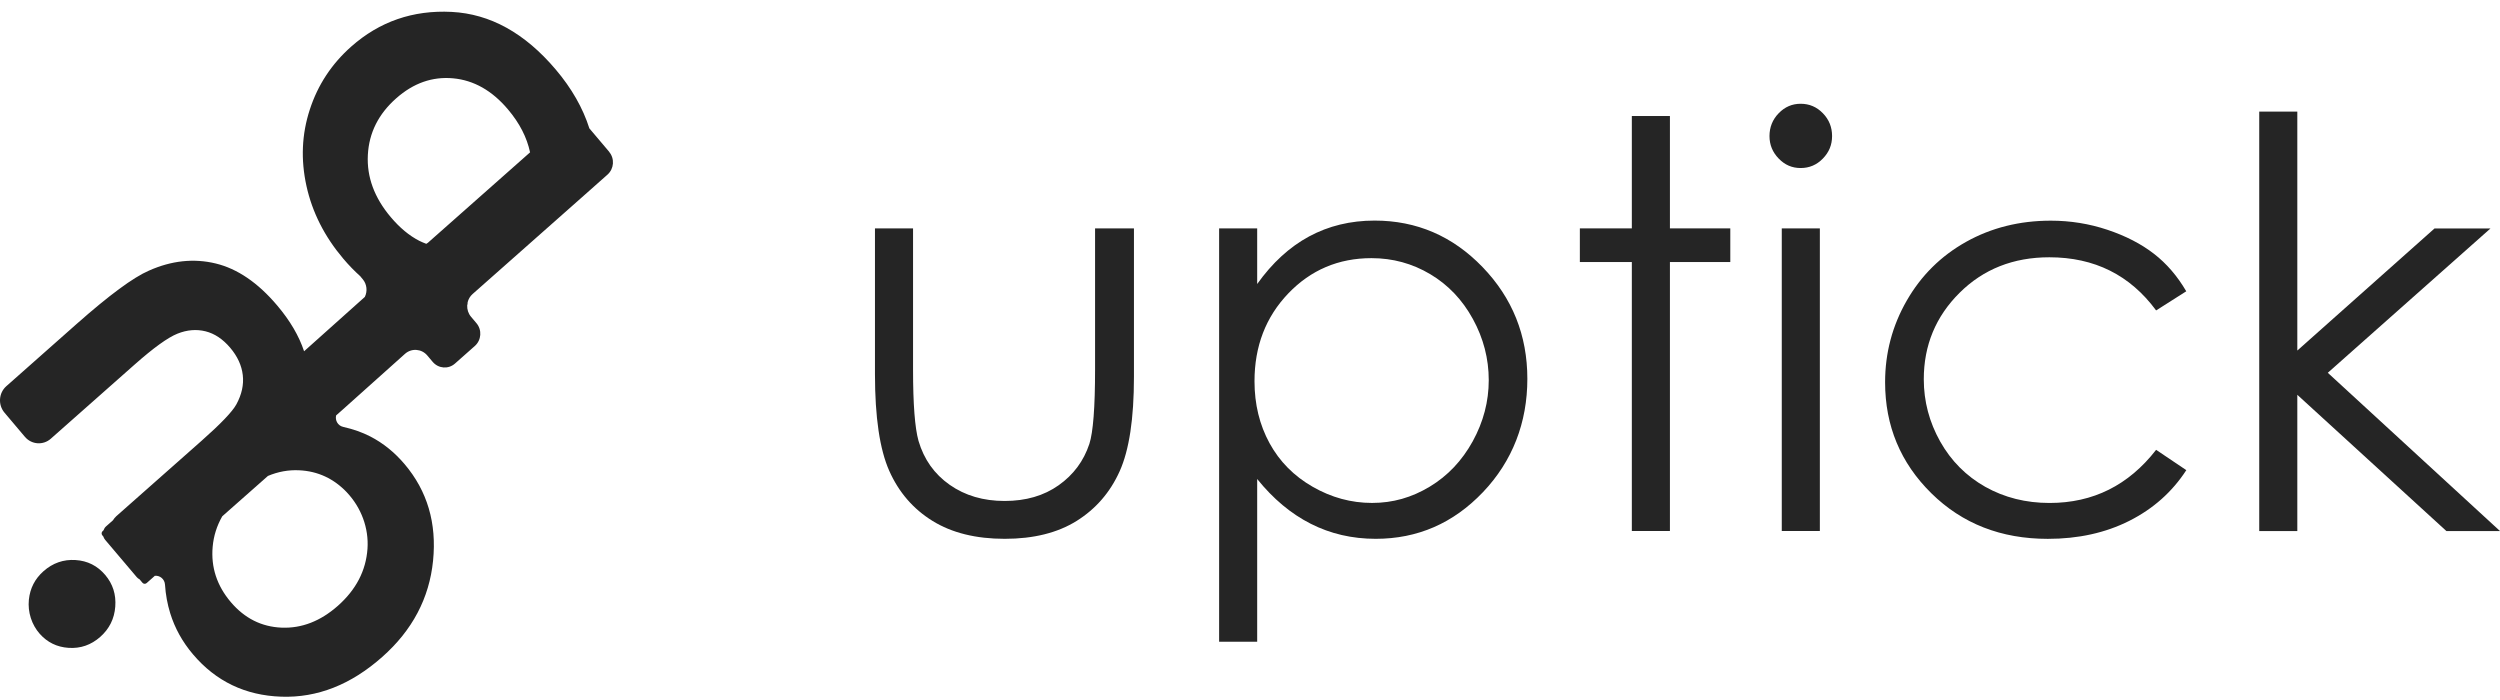
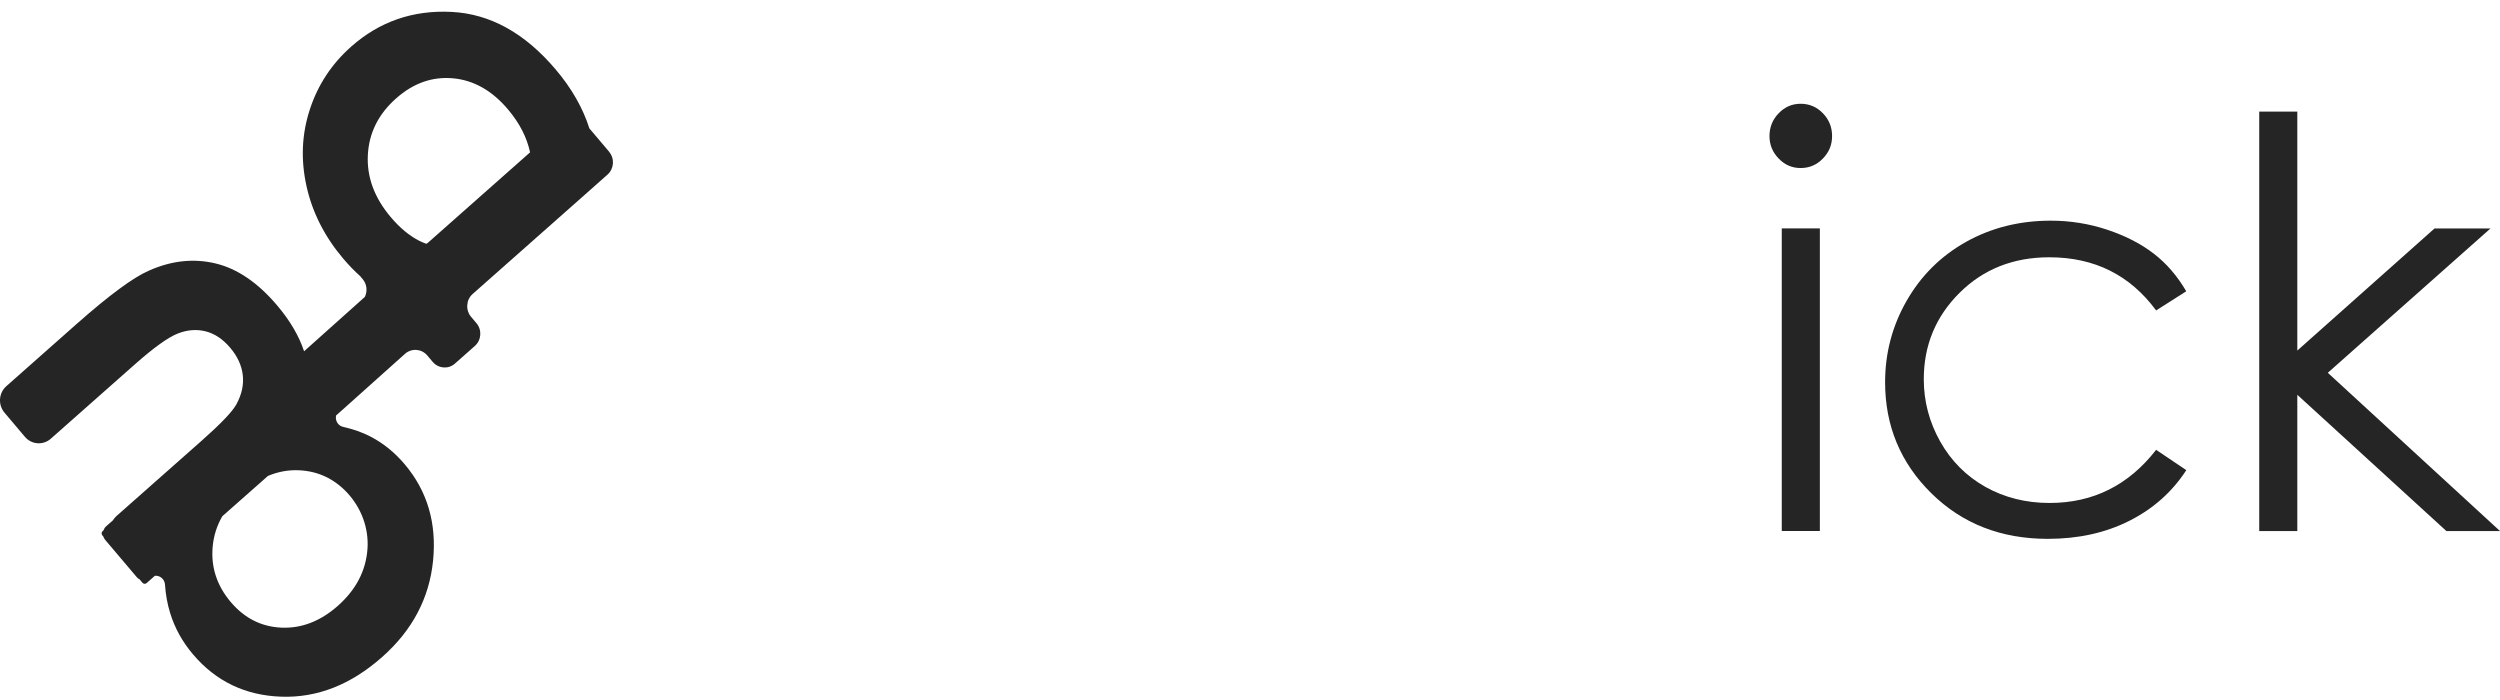
<svg xmlns="http://www.w3.org/2000/svg" width="150" height="42" viewBox="0 0 150 42" fill="none">
-   <path d="M52.498 13.703H54.783V22.181C54.783 24.251 54.893 25.676 55.111 26.453C55.438 27.565 56.062 28.444 56.983 29.09C57.905 29.736 59.002 30.058 60.276 30.058C61.551 30.058 62.633 29.744 63.521 29.114C64.409 28.486 65.023 27.659 65.361 26.636C65.588 25.935 65.704 24.449 65.704 22.181V13.703H68.037V22.616C68.037 25.119 67.751 27.005 67.18 28.274C66.609 29.543 65.75 30.534 64.601 31.254C63.452 31.971 62.014 32.329 60.284 32.329C58.554 32.329 57.109 31.971 55.95 31.254C54.791 30.537 53.926 29.535 53.355 28.25C52.785 26.966 52.498 25.033 52.498 22.451V13.705V13.703Z" fill="#252525" />
-   <path d="M73.147 13.703H75.431V17.041C76.335 15.772 77.371 14.822 78.545 14.187C79.72 13.554 81.03 13.235 82.475 13.235C84.998 13.235 87.155 14.163 88.949 16.02C90.743 17.878 91.641 20.115 91.641 22.731C91.641 25.347 90.753 27.667 88.975 29.532C87.196 31.398 85.052 32.329 82.542 32.329C81.13 32.329 79.83 32.028 78.645 31.426C77.46 30.825 76.388 29.93 75.431 28.74V38.503H73.147V13.703ZM82.289 15.489C80.313 15.489 78.648 16.196 77.297 17.606C75.946 19.018 75.27 20.774 75.27 22.875C75.27 24.253 75.572 25.491 76.173 26.592C76.775 27.693 77.64 28.564 78.763 29.208C79.886 29.852 81.073 30.176 82.322 30.176C83.571 30.176 84.702 29.852 85.784 29.2C86.864 28.549 87.723 27.641 88.366 26.474C89.005 25.308 89.325 24.086 89.325 22.806C89.325 21.527 89.008 20.295 88.373 19.139C87.739 17.983 86.884 17.085 85.809 16.447C84.735 15.809 83.563 15.489 82.291 15.489H82.289Z" fill="#252525" />
-   <path d="M97.91 6.961H100.195V13.703H103.818V15.722H100.195V31.86H97.91V15.722H94.791V13.703H97.91V6.961Z" fill="#252525" />
  <path d="M108.039 6.226C108.559 6.226 109.004 6.414 109.372 6.794C109.741 7.173 109.925 7.628 109.925 8.162C109.925 8.696 109.741 9.135 109.372 9.514C109.004 9.894 108.559 10.082 108.039 10.082C107.52 10.082 107.09 9.894 106.722 9.514C106.353 9.135 106.169 8.685 106.169 8.162C106.169 7.639 106.353 7.17 106.722 6.794C107.09 6.414 107.528 6.226 108.039 6.226ZM106.906 13.703H109.191V31.861H106.906V13.703Z" fill="#252525" />
  <path d="M131.179 17.475L129.367 18.626C127.801 16.502 125.667 15.437 122.96 15.437C120.798 15.437 119.002 16.149 117.571 17.572C116.141 18.995 115.427 20.722 115.427 22.757C115.427 24.081 115.757 25.326 116.412 26.492C117.07 27.659 117.973 28.564 119.119 29.211C120.266 29.854 121.55 30.178 122.975 30.178C125.585 30.178 127.714 29.116 129.367 26.99L131.179 28.209C130.329 29.517 129.19 30.529 127.758 31.251C126.327 31.971 124.697 32.331 122.868 32.331C120.061 32.331 117.73 31.419 115.88 29.595C114.03 27.772 113.106 25.551 113.106 22.935C113.106 21.177 113.539 19.544 114.404 18.038C115.269 16.531 116.458 15.354 117.971 14.508C119.483 13.664 121.177 13.24 123.047 13.24C124.221 13.24 125.358 13.423 126.45 13.789C127.543 14.155 128.471 14.634 129.234 15.225C129.996 15.814 130.644 16.567 131.176 17.478L131.179 17.475Z" fill="#252525" />
  <path d="M135.554 6.695H137.839V21.033L146.073 13.706H149.43L139.668 22.367L150 31.863H146.784L137.839 23.688V31.863H135.554V6.695Z" fill="#252525" />
  <path d="M36.556 9.113L35.361 7.701C34.972 6.479 34.302 5.301 33.342 4.169C31.49 1.982 29.408 0.831 27.094 0.714C24.78 0.597 22.774 1.291 21.075 2.793C19.898 3.836 19.069 5.094 18.589 6.572C18.106 8.049 18.04 9.579 18.387 11.155C18.734 12.735 19.47 14.191 20.598 15.523C20.927 15.912 21.268 16.261 21.624 16.581C21.633 16.594 21.639 16.606 21.648 16.615L21.76 16.748C22.019 17.053 22.056 17.476 21.89 17.815L18.245 21.076C17.94 20.156 17.403 19.237 16.628 18.324C15.475 16.961 14.241 16.122 12.935 15.807C11.626 15.492 10.295 15.634 8.94 16.236C7.996 16.643 6.554 17.71 4.608 19.428L0.381 23.17C-0.081 23.577 -0.129 24.29 0.269 24.759L1.494 26.209C1.893 26.68 2.59 26.73 3.048 26.323L8.069 21.881C9.209 20.872 10.069 20.252 10.645 20.021C11.224 19.789 11.786 19.743 12.332 19.879C12.878 20.015 13.37 20.345 13.81 20.863C14.25 21.381 14.501 21.93 14.567 22.507C14.634 23.084 14.504 23.667 14.184 24.259C13.943 24.7 13.249 25.425 12.102 26.44L6.979 30.971C6.898 31.045 6.832 31.128 6.777 31.218L6.361 31.585C6.288 31.65 6.243 31.73 6.213 31.816L6.159 31.866C6.083 31.93 6.077 32.048 6.141 32.122L6.201 32.193C6.222 32.261 6.258 32.328 6.307 32.387L8.201 34.623C8.25 34.682 8.31 34.728 8.373 34.759L8.548 34.966C8.612 35.043 8.726 35.049 8.799 34.984L9.293 34.546C9.586 34.519 9.879 34.737 9.9 35.08C9.939 35.678 10.045 36.249 10.211 36.789C10.488 37.686 10.944 38.51 11.577 39.257C12.95 40.879 14.718 41.727 16.875 41.801C19.035 41.875 21.054 41.083 22.93 39.42C24.741 37.819 25.758 35.891 25.984 33.642C26.21 31.391 25.64 29.463 24.282 27.856C23.676 27.14 22.988 26.585 22.215 26.187C21.733 25.94 21.193 25.749 20.589 25.613C20.263 25.539 20.098 25.215 20.167 24.925L20.686 24.466C20.686 24.466 20.686 24.466 20.689 24.462L24.3 21.23C24.695 20.878 25.296 20.924 25.637 21.328L25.963 21.714C26.307 22.118 26.904 22.165 27.299 21.813L28.491 20.758C28.886 20.406 28.931 19.796 28.587 19.391L28.262 19.006C28.096 18.811 28.023 18.568 28.032 18.33C28.05 18.265 28.059 18.201 28.059 18.133C28.105 17.948 28.204 17.775 28.355 17.642L34.881 11.868L35.702 11.14L36.45 10.477C36.845 10.125 36.89 9.514 36.547 9.11L36.556 9.113ZM20.822 29.555C21.669 30.453 22.137 31.684 22.049 32.93C21.956 34.244 21.362 35.382 20.273 36.348C19.229 37.27 18.103 37.708 16.896 37.659C15.69 37.609 14.673 37.097 13.846 36.123C13.013 35.139 12.651 34.034 12.76 32.806C12.817 32.156 13.01 31.548 13.336 30.977L16.076 28.556C16.682 28.3 17.307 28.186 17.952 28.217C19.072 28.269 20.031 28.716 20.825 29.555H20.822ZM25.721 14.527C25.676 14.567 25.628 14.601 25.576 14.629C25.429 14.573 25.287 14.514 25.154 14.447C24.557 14.141 23.986 13.669 23.446 13.028C22.46 11.862 22.001 10.616 22.071 9.295C22.14 7.972 22.707 6.84 23.772 5.899C24.807 4.983 25.945 4.585 27.184 4.699C28.428 4.813 29.526 5.436 30.479 6.565C31.176 7.389 31.614 8.247 31.804 9.141L25.718 14.527H25.721Z" fill="#252525" />
-   <path d="M4.529 33.602C3.808 33.556 3.165 33.781 2.607 34.275C2.094 34.731 1.802 35.299 1.732 35.984C1.657 36.724 1.898 37.48 2.387 38.032C2.843 38.544 3.419 38.825 4.113 38.871C4.831 38.92 5.467 38.698 6.017 38.211C6.56 37.73 6.861 37.125 6.916 36.4C6.973 35.672 6.771 35.04 6.315 34.5C5.845 33.945 5.25 33.646 4.529 33.602Z" fill="#252525" />
</svg>